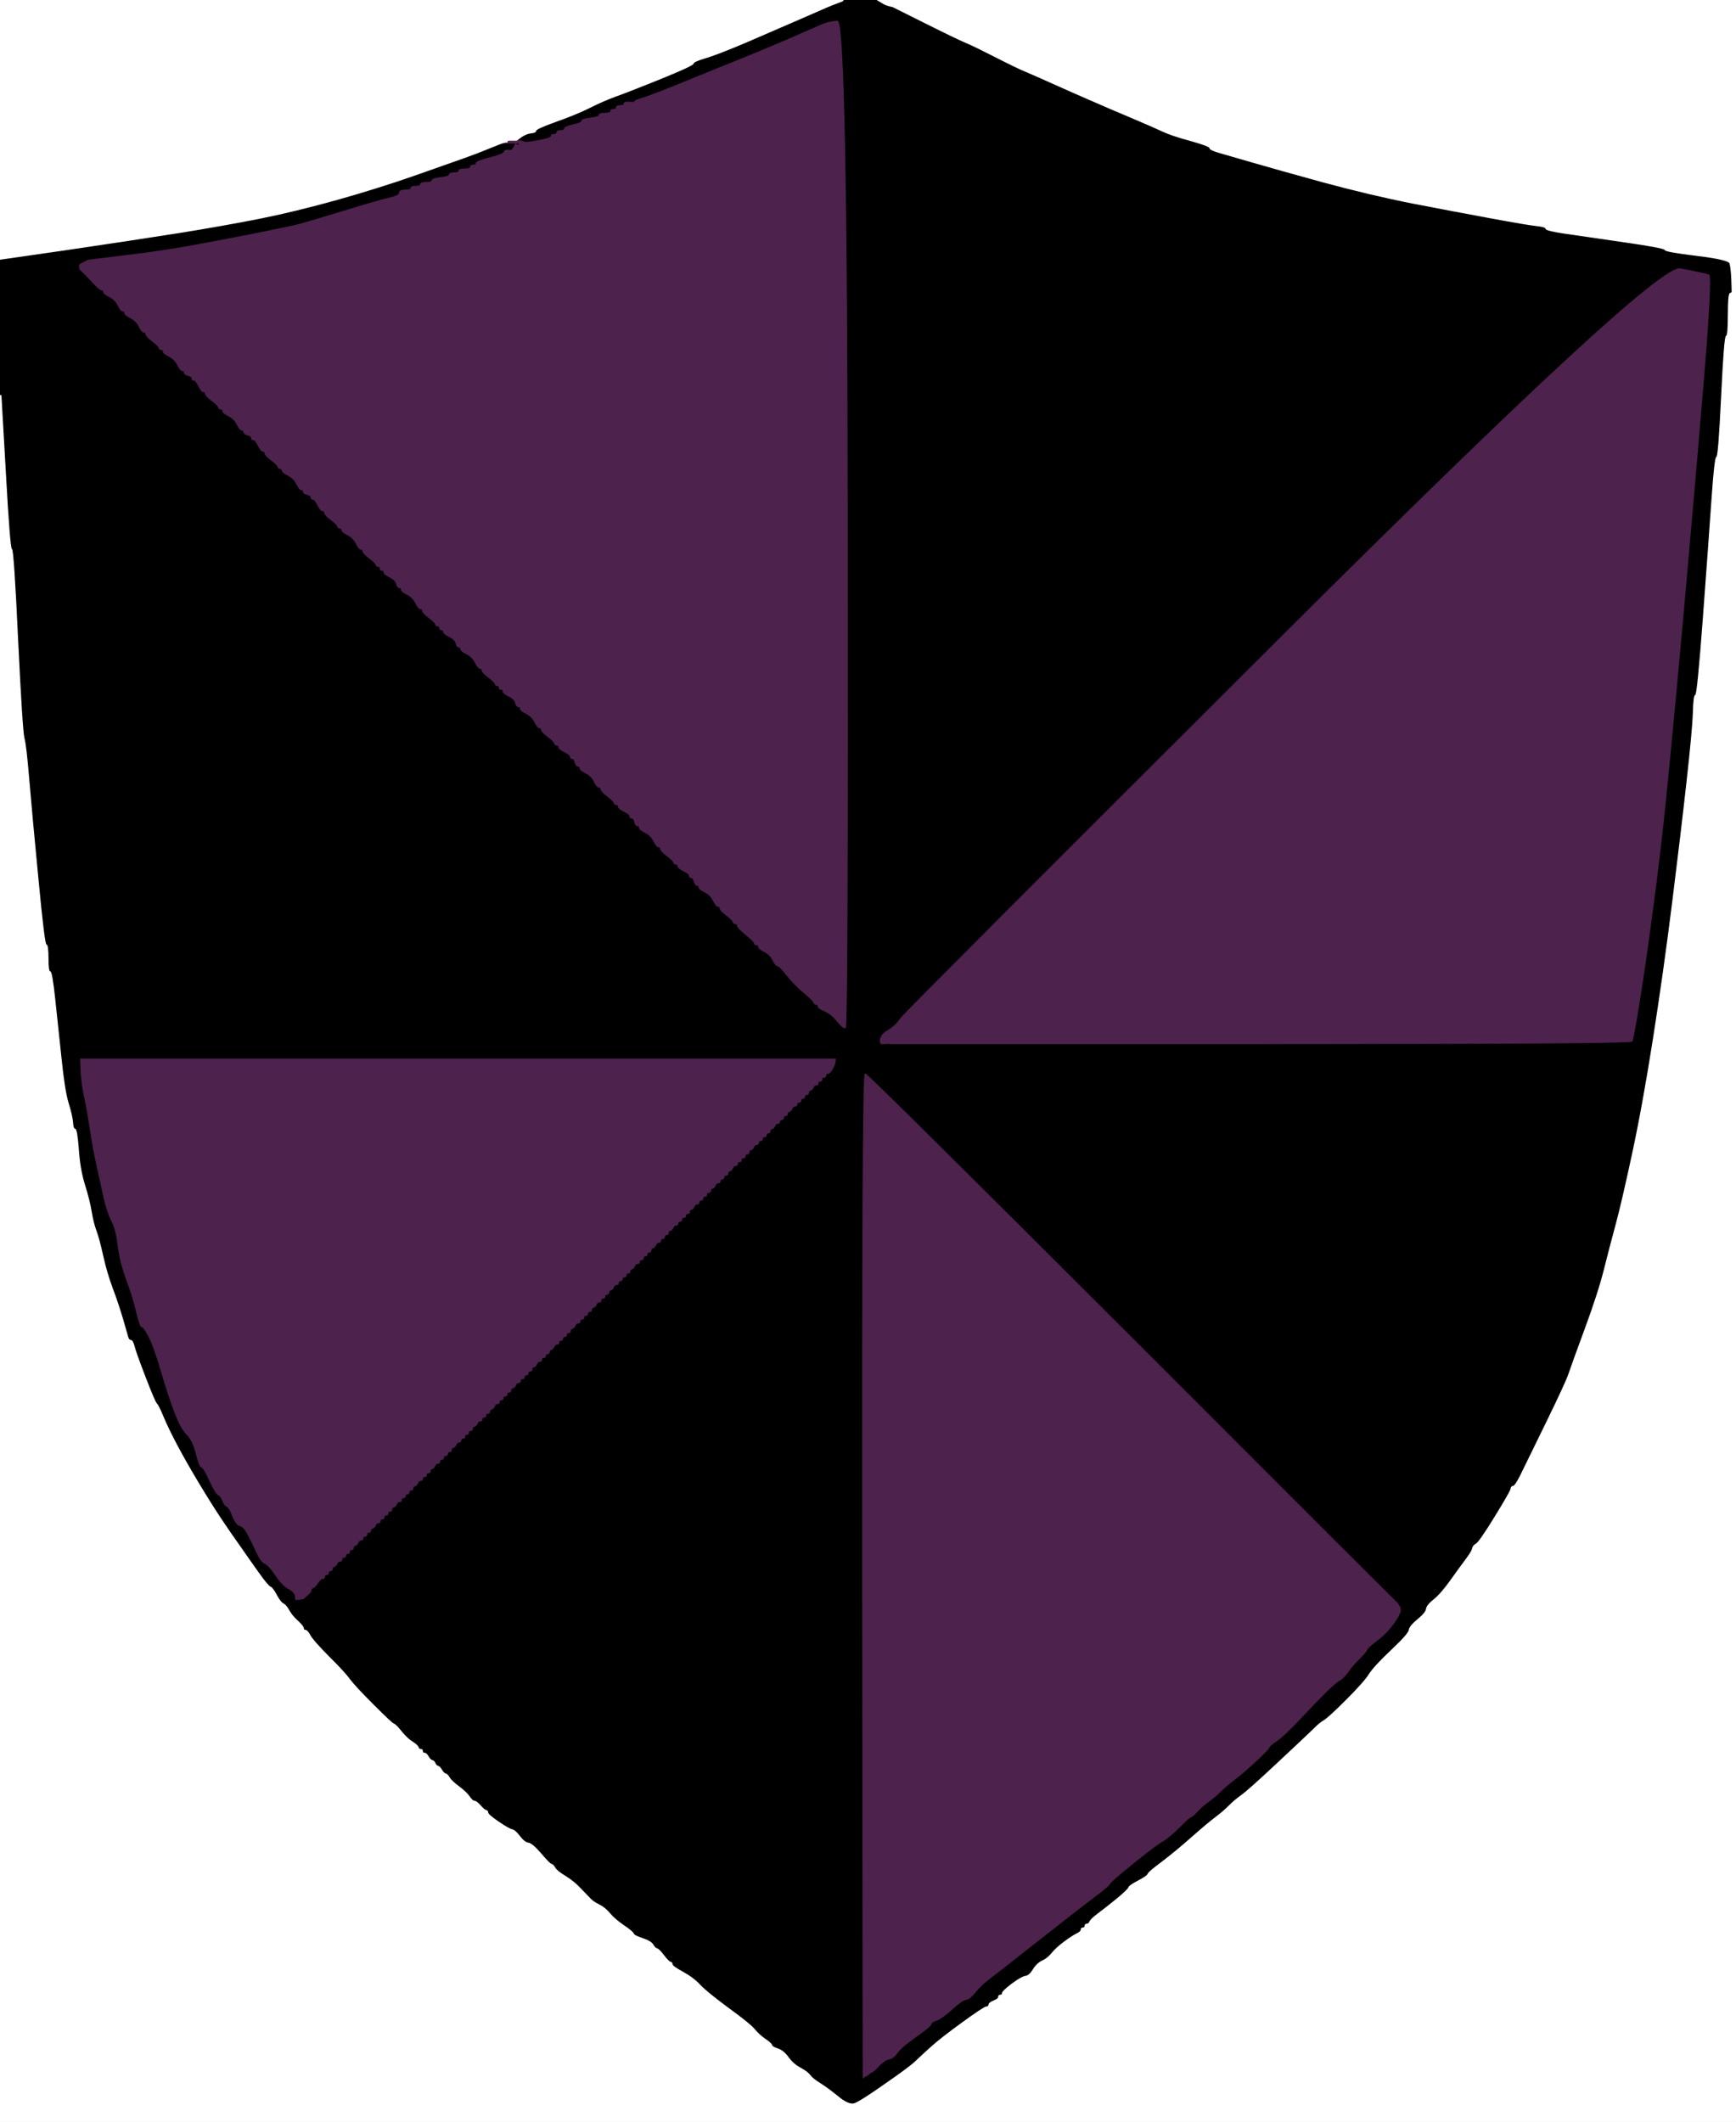
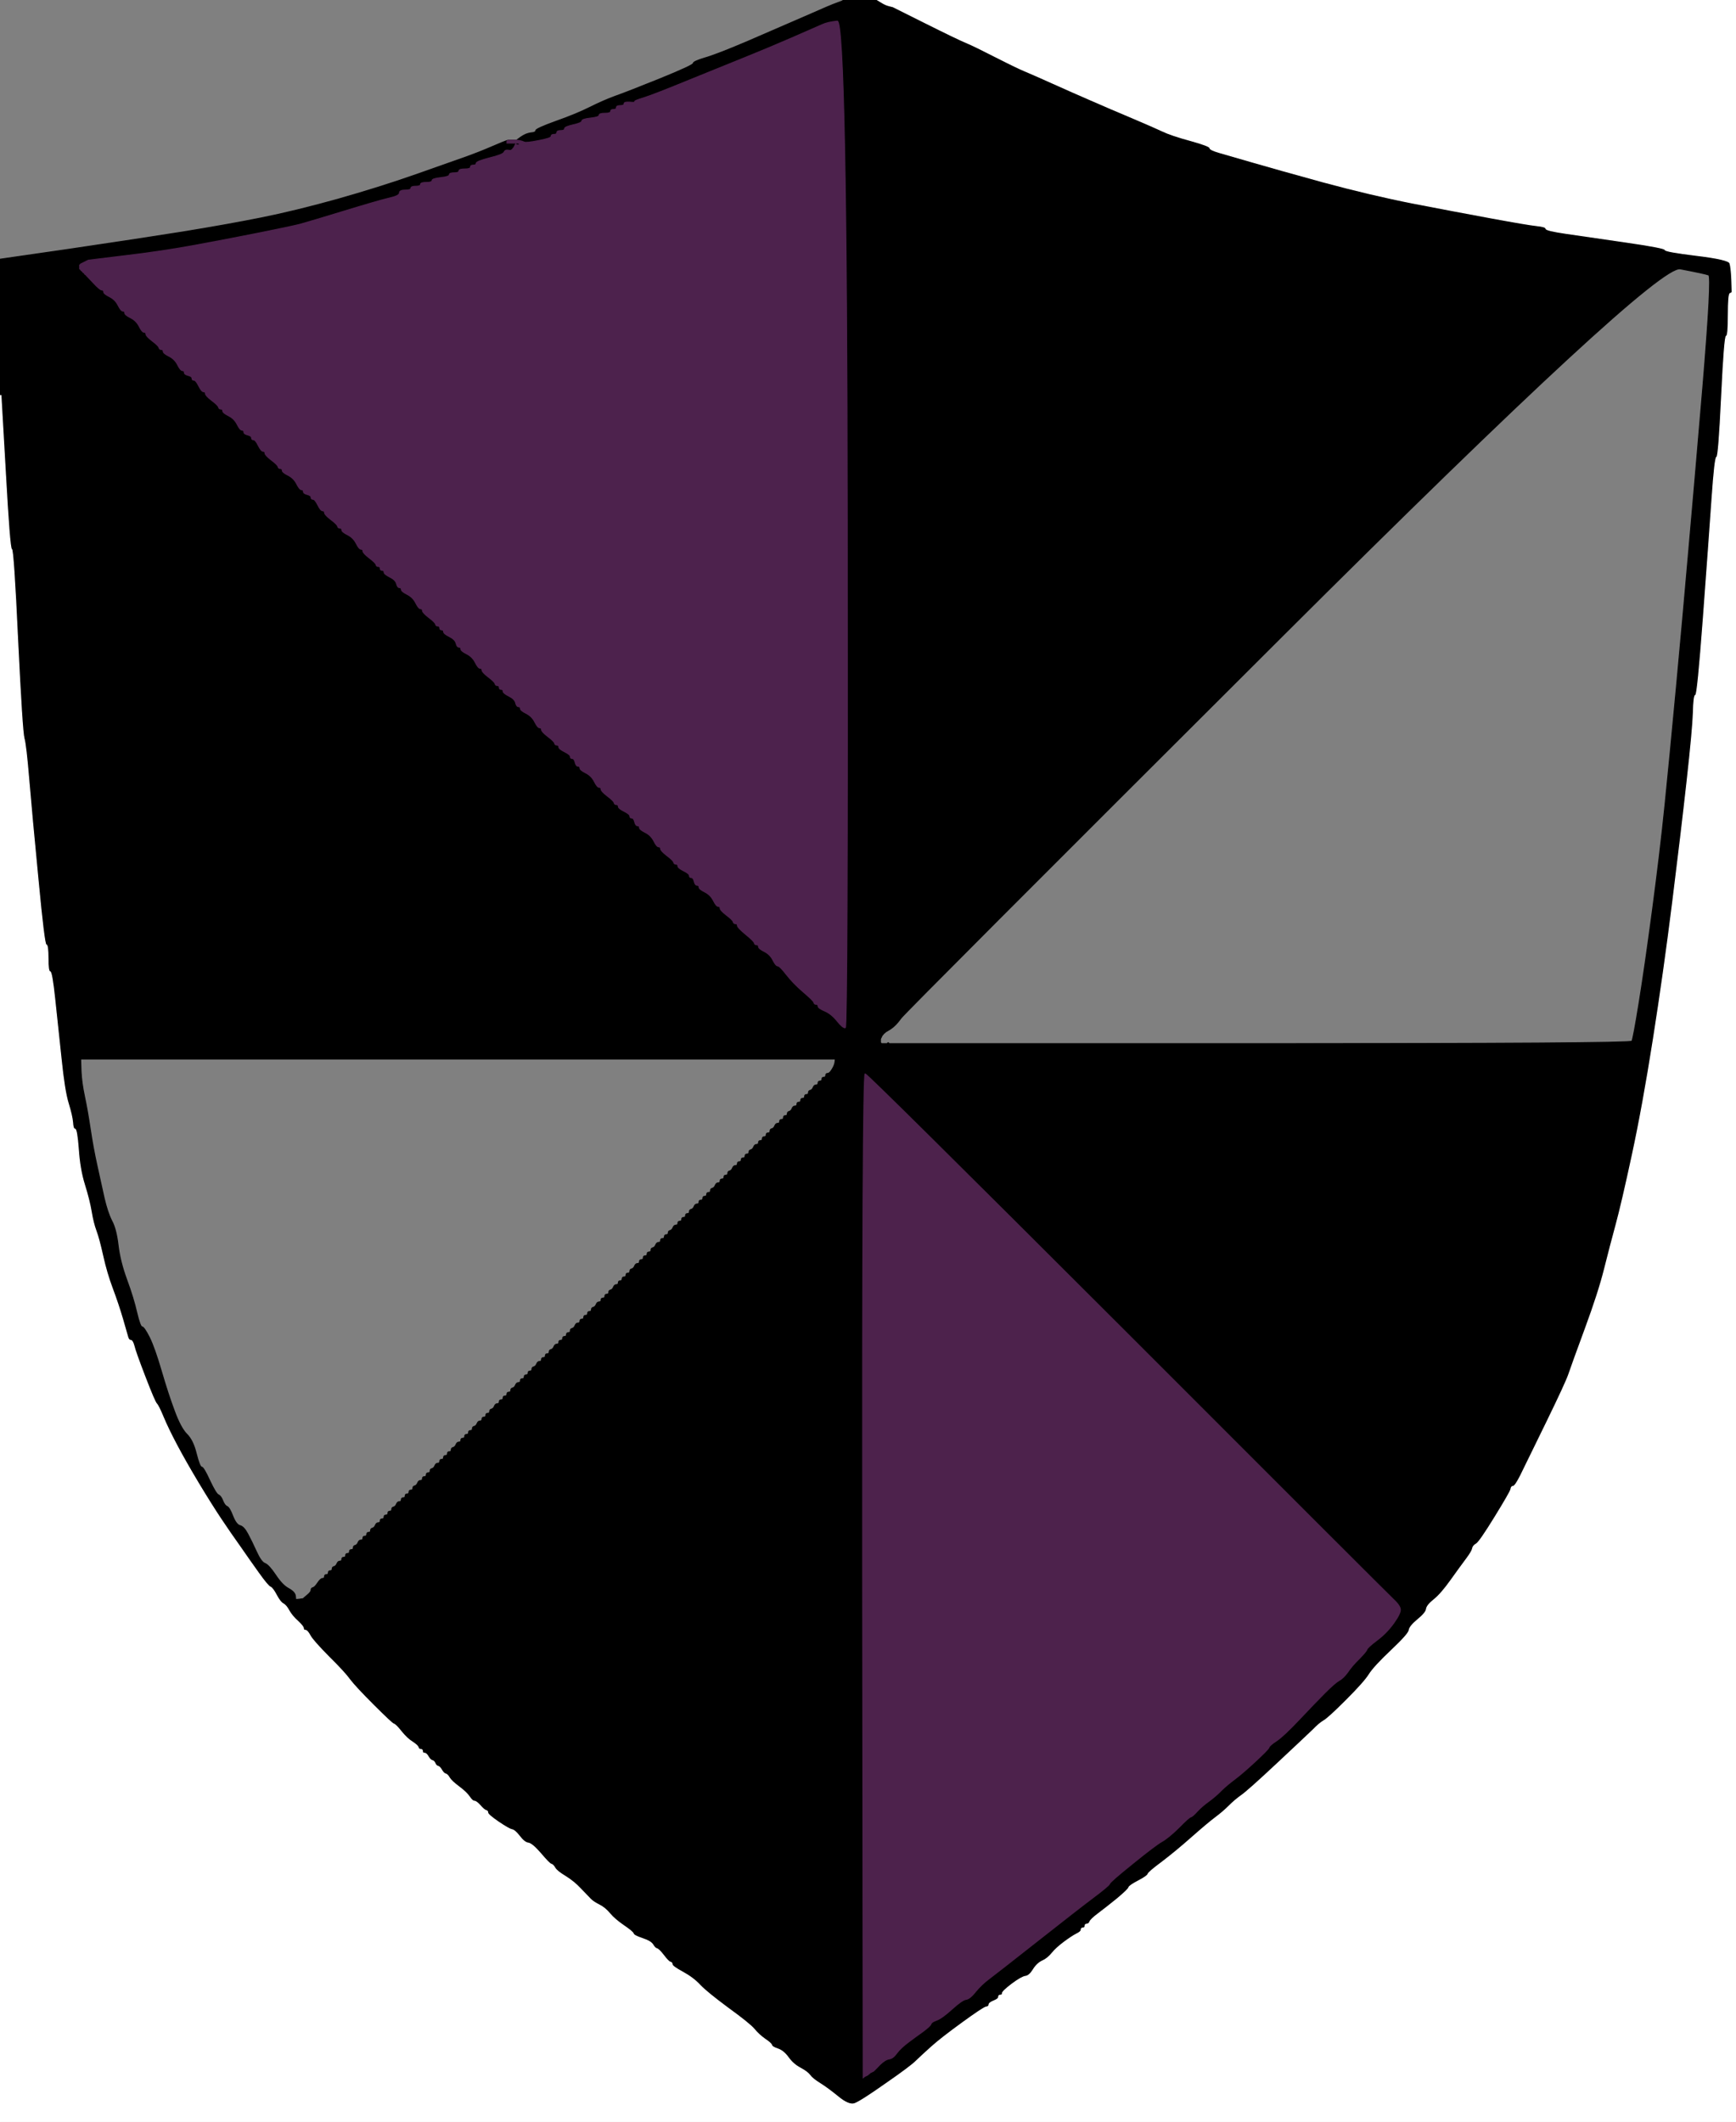
<svg xmlns="http://www.w3.org/2000/svg" width="904" height="1105">
  <rect width="100%" height="100%" fill="#808080" stroke="none" />
  <path style="opacity:1;fill:#000000;fill-rule:evenodd;stroke:#000000;stroke-width:0.5px;stroke-linecap:butt;stroke-linejoin:miter;stroke-opacity:1;" d="M 439.0 0.2 L 439.0 0.0 L 448.0 0.0 L 457.0 0.0 L 459.0 1.2 Q 461.0 2.5 463.0 3.0 L 465.0 3.5 L 482.0 12.0 Q 499.0 20.5 503.2 22.2 Q 507.5 24.0 518.8 29.8 Q 530.0 35.5 534.2 37.2 Q 538.5 39.0 548.5 43.5 Q 558.5 48.0 568.2 52.2 Q 578.0 56.5 589.2 61.2 Q 600.5 66.0 605.2 68.2 Q 610.0 70.5 620.0 73.2 Q 630.0 76.0 630.0 77.0 Q 630.0 78.0 635.2 79.5 Q 640.5 81.0 652.5 84.5 Q 664.5 88.0 689.2 94.8 Q 714.0 101.5 735.8 105.8 Q 757.5 110.0 776.5 113.5 Q 795.5 117.0 800.2 117.5 Q 805.0 118.0 805.0 119.0 Q 805.0 120.0 815.2 121.5 Q 825.5 123.0 846.2 126.0 Q 867.0 129.0 867.0 130.0 Q 867.0 131.0 883.5 133.0 Q 900.0 135.0 900.8 137.0 Q 901.5 139.0 901.8 145.5 L 902.0 152.0 L 902.0 152.2 Q 902.0 152.5 901.0 152.8 Q 900.0 153.0 900.0 164.0 Q 900.0 175.0 899.0 175.0 Q 898.0 175.0 896.5 206.5 Q 895.0 238.0 894.0 238.0 Q 893.0 238.0 891.5 259.8 Q 890.0 281.5 887.0 321.8 Q 884.0 362.0 883.0 362.0 Q 882.0 362.0 881.8 371.0 Q 881.5 380.0 878.5 407.0 Q 875.5 434.0 871.0 470.0 Q 866.5 506.0 861.0 541.0 Q 855.5 576.0 850.0 601.5 Q 844.5 627.0 841.5 638.0 Q 838.5 649.0 835.5 661.0 Q 832.5 673.0 825.5 692.0 Q 818.5 711.0 817.0 715.5 Q 815.5 720.0 805.0 741.5 Q 794.5 763.0 791.8 768.5 Q 789.0 774.0 788.0 774.0 Q 787.0 774.0 786.8 775.5 Q 786.5 777.0 778.5 790.0 Q 770.5 803.0 768.8 804.0 Q 767.0 805.0 766.8 806.5 Q 766.5 808.0 763.5 812.0 Q 760.5 816.0 755.5 823.0 Q 750.5 830.0 746.8 833.0 Q 743.0 836.0 742.8 838.0 Q 742.5 840.0 738.2 843.5 Q 734.0 847.0 733.8 849.0 Q 733.5 851.0 724.5 859.5 Q 715.5 868.0 713.0 872.0 Q 710.5 876.0 701.0 885.5 Q 691.5 895.0 689.2 896.2 Q 687.0 897.5 683.8 900.8 Q 680.5 904.0 665.0 918.5 Q 649.5 933.0 646.2 935.2 Q 643.0 937.5 640.0 940.5 Q 637.0 943.5 633.0 946.5 Q 629.0 949.5 620.5 957.0 Q 612.0 964.5 605.0 969.8 Q 598.0 975.0 597.8 976.0 Q 597.5 977.0 592.8 979.5 Q 588.0 982.0 587.8 983.0 Q 587.5 984.0 581.8 988.8 Q 576.0 993.5 572.0 996.5 Q 568.0 999.5 567.5 1000.8 Q 567.0 1002.0 566.0 1002.0 Q 565.0 1002.0 565.0 1003.0 Q 565.0 1004.0 564.0 1004.0 Q 563.0 1004.0 563.0 1005.0 Q 563.0 1006.0 560.5 1007.2 Q 558.0 1008.5 554.0 1011.5 Q 550.0 1014.5 547.8 1017.2 Q 545.5 1020.0 542.8 1021.2 Q 540.0 1022.5 538.0 1025.8 Q 536.0 1029.0 534.0 1029.2 Q 532.0 1029.5 527.0 1033.2 Q 522.0 1037.0 522.0 1038.0 Q 522.0 1039.0 521.0 1039.0 Q 520.0 1039.0 520.0 1040.0 Q 520.0 1041.0 517.5 1042.0 Q 515.0 1043.0 515.0 1044.0 Q 515.0 1045.0 513.5 1045.2 Q 512.0 1045.5 501.0 1053.5 Q 490.0 1061.5 485.0 1066.0 Q 480.0 1070.5 477.2 1073.2 Q 474.5 1076.0 461.2 1085.2 Q 448.0 1094.5 445.0 1095.5 Q 442.0 1096.5 436.5 1092.0 Q 431.0 1087.5 427.0 1085.0 Q 423.0 1082.5 421.8 1080.8 Q 420.5 1079.0 416.8 1077.0 Q 413.0 1075.0 410.5 1071.5 Q 408.0 1068.0 405.0 1067.0 Q 402.0 1066.0 401.8 1065.0 Q 401.5 1064.0 398.2 1061.8 Q 395.0 1059.5 392.8 1056.8 Q 390.5 1054.0 379.2 1045.8 Q 368.0 1037.5 364.5 1033.8 Q 361.0 1030.0 355.5 1027.0 Q 350.0 1024.0 350.0 1023.0 Q 350.0 1022.0 349.0 1021.8 Q 348.0 1021.5 345.5 1018.2 Q 343.0 1015.0 342.0 1014.8 Q 341.0 1014.5 340.0 1012.8 Q 339.0 1011.0 334.5 1009.5 Q 330.0 1008.0 329.8 1007.0 Q 329.5 1006.0 324.8 1002.8 Q 320.0 999.5 317.5 996.5 Q 315.0 993.5 312.0 992.0 Q 309.0 990.5 307.5 989.0 Q 306.0 987.5 302.5 983.8 Q 299.0 980.0 294.5 977.2 Q 290.0 974.5 289.0 972.8 Q 288.0 971.0 287.0 970.8 Q 286.0 970.5 281.5 965.2 Q 277.0 960.0 275.0 959.8 Q 273.0 959.5 270.5 956.2 Q 268.0 953.0 266.5 952.8 Q 265.0 952.5 259.5 948.8 Q 254.0 945.0 254.0 944.0 Q 254.0 943.0 253.0 942.8 Q 252.0 942.5 250.0 940.2 Q 248.0 938.0 247.0 938.0 Q 246.0 938.0 244.5 935.8 Q 243.0 933.5 239.0 930.5 Q 235.0 927.5 234.0 925.8 Q 233.0 924.0 232.0 923.8 Q 231.0 923.5 230.0 921.8 Q 229.0 920.0 228.0 919.8 Q 227.0 919.5 226.5 918.2 Q 226.0 917.0 225.0 916.8 Q 224.0 916.5 223.0 914.8 Q 222.0 913.0 221.0 913.0 Q 220.0 913.0 220.0 912.0 Q 220.0 911.0 219.0 911.0 Q 218.0 911.0 217.8 910.0 Q 217.5 909.0 214.8 907.2 Q 212.0 905.5 209.0 901.8 Q 206.0 898.0 205.0 897.8 Q 204.0 897.5 194.5 888.0 Q 185.0 878.5 182.2 874.8 Q 179.5 871.0 171.2 862.8 Q 163.0 854.5 161.5 851.8 Q 160.0 849.0 159.0 849.0 Q 158.0 849.0 158.0 848.0 Q 158.0 847.0 155.0 844.2 Q 152.0 841.5 150.5 838.8 Q 149.0 836.0 147.5 835.2 Q 146.0 834.5 144.0 830.8 Q 142.0 827.0 140.8 826.5 Q 139.5 826.0 134.5 819.0 Q 129.5 812.0 124.8 805.2 Q 120.0 798.5 115.0 791.0 Q 110.0 783.5 103.2 772.2 Q 96.5 761.0 92.0 752.5 Q 87.5 744.0 85.0 738.0 Q 82.5 732.0 81.5 731.0 Q 80.5 730.0 75.5 717.0 Q 70.5 704.0 69.8 701.0 Q 69.0 698.0 68.0 698.0 Q 67.0 698.0 66.5 696.2 Q 66.0 694.5 63.8 686.8 Q 61.5 679.0 58.5 671.0 Q 55.5 663.0 53.5 654.0 Q 51.5 645.0 50.0 641.0 Q 48.5 637.0 47.5 631.0 Q 46.5 625.0 44.0 617.0 Q 41.5 609.0 40.8 598.5 Q 40.0 588.0 39.0 588.0 Q 38.0 588.0 37.8 584.5 Q 37.5 581.0 35.5 574.5 Q 33.5 568.0 31.8 551.2 Q 30.0 534.5 28.5 520.2 Q 27.0 506.0 26.0 506.0 Q 25.0 506.0 25.0 499.0 Q 25.0 492.0 24.0 492.0 Q 23.0 492.0 19.8 458.0 Q 16.5 424.0 15.0 406.0 Q 13.5 388.0 12.5 384.5 Q 11.5 381.0 9.2 333.5 Q 7.0 286.0 6.0 286.0 Q 5.0 286.0 2.8 246.0 L 0.5 206.0 L 0.2 206.0 L 0.0 206.0 L 0.0 170.5 L 0.0 135.0 L 36.0 129.8 Q 72.0 124.5 95.2 120.8 Q 118.5 117.0 136.0 113.5 Q 153.5 110.0 175.8 103.8 Q 198.0 97.5 216.5 91.0 Q 235.0 84.5 242.0 82.0 Q 249.0 79.5 256.0 76.5 Q 263.0 73.5 264.0 73.2 L 265.0 73.0 L 267.2 73.0 Q 269.5 73.0 269.2 73.0 L 269.0 73.0 L 271.5 71.2 Q 274.0 69.5 276.5 69.2 Q 279.0 69.0 279.0 68.0 Q 279.0 67.0 289.5 63.2 Q 300.0 59.5 307.0 56.0 Q 314.0 52.5 320.2 50.2 Q 326.5 48.0 343.8 41.0 Q 361.0 34.0 361.0 33.0 Q 361.0 32.0 367.0 30.2 Q 373.0 28.5 388.8 21.8 Q 404.5 15.0 418.8 8.8 Q 433.0 2.5 436.0 1.5 Q 439.0 0.5 439.0 0.2 z  M 48.5 147.2 L 45.0 143.5 L 44.8 143.2 L 44.5 143.0 L 44.2 142.8 L 44.0 142.5 L 43.8 142.2 L 43.5 142.0 L 43.2 141.8 L 43.0 141.5 L 42.8 141.2 L 42.5 141.0 L 42.2 140.8 L 42.0 140.5 L 41.8 140.2 L 41.5 140.0 L 41.5 139.0 L 41.5 138.0 L 41.8 137.8 L 42.0 137.5 L 43.0 137.0 L 44.0 136.5 L 45.0 136.0 L 46.0 135.5 L 64.8 133.2 Q 83.5 131.0 100.0 128.0 Q 116.5 125.0 134.0 121.5 Q 151.5 118.0 156.2 116.8 Q 161.0 115.5 179.0 110.0 Q 197.0 104.5 202.5 103.2 Q 208.0 102.0 208.0 100.5 Q 208.0 99.0 211.0 99.0 Q 214.0 99.0 214.0 98.0 Q 214.0 97.0 216.5 97.0 Q 219.0 97.0 219.0 96.0 Q 219.0 95.0 222.0 95.0 Q 225.0 95.0 225.0 94.0 Q 225.0 93.0 229.5 92.5 Q 234.0 92.0 234.0 91.0 Q 234.0 90.0 236.5 90.0 Q 239.0 90.0 239.0 89.0 Q 239.0 88.0 242.0 88.0 Q 245.0 88.0 245.0 87.0 Q 245.0 86.0 246.5 86.0 Q 248.0 86.0 248.0 85.0 Q 248.0 84.0 255.0 82.2 Q 262.0 80.5 262.5 79.2 Q 263.0 78.0 264.5 78.2 Q 266.0 78.5 266.2 78.2 L 266.5 78.0 L 266.8 77.8 L 267.0 77.5 L 267.2 77.2 L 267.5 77.0 L 268.0 76.0 L 268.5 75.0 L 268.8 75.2 L 269.0 75.5 L 270.0 75.5 L 271.0 75.5 L 271.2 75.2 Q 271.5 75.0 279.2 73.5 Q 287.0 72.0 287.0 71.0 Q 287.0 70.0 288.5 70.0 Q 290.0 70.0 290.0 69.0 Q 290.0 68.0 292.0 68.0 Q 294.0 68.0 294.0 67.0 Q 294.0 66.0 298.5 65.0 Q 303.0 64.0 303.0 63.0 Q 303.0 62.0 307.5 61.5 Q 312.0 61.0 312.0 60.0 Q 312.0 59.0 315.0 59.0 Q 318.0 59.0 318.0 58.0 Q 318.0 57.0 319.5 57.0 Q 321.0 57.0 321.0 56.0 Q 321.0 55.0 323.0 55.0 Q 325.0 55.0 325.0 54.0 Q 325.0 53.0 328.0 53.2 Q 331.0 53.5 330.5 53.0 Q 330.0 52.5 335.0 51.0 Q 340.0 49.5 360.2 41.2 Q 380.5 33.0 389.8 29.2 Q 399.0 25.5 412.2 19.8 Q 425.5 14.0 428.2 12.8 Q 431.0 11.5 436.0 11.0 Q 441.0 10.5 441.2 272.8 Q 441.5 535.0 440.2 535.2 Q 439.0 535.5 436.0 531.8 Q 433.0 528.0 429.5 526.5 Q 426.0 525.0 426.0 524.0 Q 426.0 523.0 425.0 523.0 Q 424.0 523.0 423.8 522.0 Q 423.5 521.0 418.2 516.5 Q 413.0 512.0 409.5 507.5 Q 406.0 503.0 405.0 503.0 Q 404.0 503.0 402.5 500.0 Q 401.0 497.0 398.0 495.5 Q 395.0 494.0 395.0 493.0 Q 395.0 492.0 394.0 492.0 Q 393.0 492.0 392.8 491.0 Q 392.5 490.0 388.2 486.5 Q 384.0 483.0 384.0 482.0 Q 384.0 481.0 383.0 481.0 Q 382.0 481.0 381.8 480.0 Q 381.5 479.0 378.2 476.5 Q 375.0 474.0 375.0 473.0 Q 375.0 472.0 374.0 472.0 Q 373.0 472.0 371.5 469.0 Q 370.0 466.0 367.0 464.5 Q 364.0 463.0 364.0 462.0 Q 364.0 461.0 363.0 461.0 Q 362.0 461.0 361.5 459.0 Q 361.0 457.0 360.0 457.0 Q 359.0 457.0 359.0 456.0 Q 359.0 455.0 356.0 453.5 Q 353.0 452.0 353.0 451.0 Q 353.0 450.0 352.0 450.0 Q 351.0 450.0 350.8 449.0 Q 350.5 448.0 347.2 445.5 Q 344.0 443.0 344.0 442.0 Q 344.0 441.0 343.0 441.0 Q 342.0 441.0 340.5 438.0 Q 339.0 435.0 336.0 433.5 Q 333.0 432.0 333.0 431.0 Q 333.0 430.0 332.0 430.0 Q 331.0 430.0 330.5 428.0 Q 330.0 426.0 329.0 426.0 Q 328.0 426.0 328.0 425.0 Q 328.0 424.0 325.0 422.5 Q 322.0 421.0 322.0 420.0 Q 322.0 419.0 321.0 419.0 Q 320.0 419.0 319.8 418.0 Q 319.5 417.0 316.2 414.5 Q 313.0 412.0 313.0 411.0 Q 313.0 410.0 312.0 410.0 Q 311.0 410.0 309.5 407.0 Q 308.0 404.0 305.0 402.5 Q 302.0 401.0 302.0 400.0 Q 302.0 399.0 301.0 399.0 Q 300.0 399.0 299.5 397.0 Q 299.0 395.0 298.0 395.0 Q 297.0 395.0 297.0 394.0 Q 297.0 393.0 294.0 391.5 Q 291.0 390.0 291.0 389.0 Q 291.0 388.0 290.0 388.0 Q 289.0 388.0 288.8 387.0 Q 288.5 386.0 285.2 383.5 Q 282.0 381.0 282.0 380.0 Q 282.0 379.0 281.0 379.0 Q 280.0 379.0 278.5 376.0 Q 277.0 373.0 274.0 371.5 Q 271.0 370.0 271.0 369.0 Q 271.0 368.0 270.0 368.0 Q 269.0 368.0 268.5 366.0 Q 268.0 364.0 265.0 362.5 Q 262.0 361.0 262.0 360.0 Q 262.0 359.0 261.0 359.0 Q 260.0 359.0 260.0 358.0 Q 260.0 357.0 259.0 357.0 Q 258.0 357.0 257.8 356.0 Q 257.5 355.0 254.2 352.5 Q 251.0 350.0 251.0 349.0 Q 251.0 348.0 250.0 348.0 Q 249.0 348.0 247.5 345.0 Q 246.0 342.0 243.0 340.5 Q 240.0 339.0 240.0 338.0 Q 240.0 337.0 239.0 337.0 Q 238.0 337.0 237.5 335.0 Q 237.0 333.0 234.0 331.5 Q 231.0 330.0 231.0 329.0 Q 231.0 328.0 230.0 328.0 Q 229.0 328.0 229.0 327.0 Q 229.0 326.0 228.0 326.0 Q 227.0 326.0 226.8 325.0 Q 226.5 324.0 223.2 321.5 Q 220.0 319.0 220.0 318.0 Q 220.0 317.0 219.0 317.0 Q 218.0 317.0 216.5 314.0 Q 215.0 311.0 212.0 309.5 Q 209.0 308.0 209.0 307.0 Q 209.0 306.0 208.0 306.0 Q 207.0 306.0 206.5 304.0 Q 206.0 302.0 203.0 300.5 Q 200.0 299.0 200.0 298.0 Q 200.0 297.0 199.0 297.0 Q 198.0 297.0 198.0 296.0 Q 198.0 295.0 197.0 295.0 Q 196.0 295.0 195.8 294.0 Q 195.5 293.0 192.2 290.5 Q 189.0 288.0 189.0 287.0 Q 189.0 286.0 188.0 286.0 Q 187.0 286.0 185.5 283.0 Q 184.0 280.0 181.0 278.5 Q 178.0 277.0 178.0 276.0 Q 178.0 275.0 177.0 275.0 Q 176.0 275.0 175.8 274.0 Q 175.5 273.0 172.2 270.5 Q 169.0 268.0 169.0 267.0 Q 169.0 266.0 168.0 266.0 Q 167.0 266.0 165.5 263.0 Q 164.0 260.0 163.0 260.0 Q 162.0 260.0 162.0 259.0 Q 162.0 258.0 160.0 257.5 Q 158.0 257.0 158.0 256.0 Q 158.0 255.0 157.0 255.0 Q 156.0 255.0 154.5 252.0 Q 153.0 249.0 150.0 247.5 Q 147.0 246.0 147.0 245.0 Q 147.0 244.0 146.0 244.0 Q 145.0 244.0 144.8 243.0 Q 144.5 242.0 141.2 239.5 Q 138.0 237.0 138.0 236.0 Q 138.0 235.0 137.0 235.0 Q 136.0 235.0 134.5 232.0 Q 133.0 229.0 132.0 229.0 Q 131.0 229.0 131.0 228.0 Q 131.0 227.0 129.0 226.5 Q 127.0 226.0 127.0 225.0 Q 127.0 224.0 126.0 224.0 Q 125.0 224.0 123.5 221.0 Q 122.0 218.0 119.0 216.5 Q 116.0 215.0 116.0 214.0 Q 116.0 213.0 115.0 213.0 Q 114.0 213.0 113.8 212.0 Q 113.5 211.0 110.2 208.5 Q 107.0 206.0 107.0 205.0 Q 107.0 204.0 106.0 204.0 Q 105.0 204.0 103.5 201.0 Q 102.0 198.0 101.0 198.0 Q 100.0 198.0 100.0 197.0 Q 100.0 196.0 98.0 195.5 Q 96.0 195.0 96.0 194.0 Q 96.0 193.0 95.0 193.0 Q 94.0 193.0 92.5 190.0 Q 91.0 187.0 88.0 185.5 Q 85.0 184.0 85.0 183.0 Q 85.0 182.0 84.0 182.0 Q 83.0 182.0 82.8 181.0 Q 82.5 180.0 79.2 177.5 Q 76.0 175.0 76.0 174.0 Q 76.0 173.0 75.0 173.0 Q 74.0 173.0 72.5 170.0 Q 71.0 167.0 68.0 165.5 Q 65.0 164.0 65.0 163.0 Q 65.0 162.0 64.0 162.0 Q 63.0 162.0 61.5 159.0 Q 60.0 156.0 57.0 154.5 Q 54.0 153.0 54.0 152.0 Q 54.0 151.0 53.0 151.0 Q 52.0 151.0 48.5 147.2 z  M 656.0 543.5 L 463.0 543.5 L 462.8 543.2 L 462.5 543.0 L 462.2 543.2 L 462.0 543.5 L 460.5 543.5 L 459.0 543.5 L 458.8 543.2 L 458.5 543.0 L 458.5 542.0 L 458.5 541.0 L 459.0 540.0 L 459.5 539.0 L 459.8 538.8 L 460.0 538.5 L 460.2 538.2 L 460.5 538.0 L 460.8 537.8 L 461.0 537.5 L 463.8 535.8 Q 466.5 534.0 469.2 530.2 Q 472.0 526.5 667.0 332.0 Q 862.0 137.5 875.0 140.0 Q 888.0 142.5 889.8 143.2 Q 891.5 144.0 886.8 200.8 Q 882.0 257.5 879.2 288.8 Q 876.5 320.0 873.0 357.5 Q 869.5 395.0 867.0 419.5 Q 864.5 444.0 860.5 474.0 Q 856.5 504.0 853.5 522.5 Q 850.5 541.0 849.8 542.2 Q 849.0 543.5 656.0 543.5 z  M 42.2 557.8 L 42.0 551.5 L 238.5 551.5 L 435.0 551.5 L 434.8 553.2 Q 434.5 555.0 433.2 557.0 Q 432.0 559.0 431.0 559.0 Q 430.0 559.0 430.0 560.0 Q 430.0 561.0 429.0 561.0 Q 428.0 561.0 428.0 562.0 Q 428.0 563.0 427.0 563.0 Q 426.0 563.0 426.0 564.0 Q 426.0 565.0 425.0 565.0 Q 424.0 565.0 423.5 566.2 Q 423.0 567.5 422.0 567.8 Q 421.0 568.0 421.0 569.0 Q 421.0 570.0 420.0 570.0 Q 419.0 570.0 419.0 571.0 Q 419.0 572.0 418.0 572.0 Q 417.0 572.0 417.0 573.0 Q 417.0 574.0 416.0 574.0 Q 415.0 574.0 415.0 575.0 Q 415.0 576.0 414.0 576.0 Q 413.0 576.0 412.5 577.2 Q 412.0 578.5 411.0 578.8 Q 410.0 579.0 410.0 580.0 Q 410.0 581.0 409.0 581.0 Q 408.0 581.0 408.0 582.0 Q 408.0 583.0 407.0 583.0 Q 406.0 583.0 406.0 584.0 Q 406.0 585.0 405.0 585.0 Q 404.0 585.0 403.5 586.2 Q 403.0 587.5 402.0 587.8 Q 401.0 588.0 401.0 589.0 Q 401.0 590.0 400.0 590.0 Q 399.0 590.0 399.0 591.0 Q 399.0 592.0 398.0 592.0 Q 397.0 592.0 397.0 593.0 Q 397.0 594.0 396.0 594.0 Q 395.0 594.0 395.0 595.0 Q 395.0 596.0 394.0 596.0 Q 393.0 596.0 392.5 597.2 Q 392.0 598.5 391.0 598.8 Q 390.0 599.0 390.0 600.0 Q 390.0 601.0 389.0 601.0 Q 388.0 601.0 388.0 602.0 Q 388.0 603.0 387.0 603.0 Q 386.0 603.0 386.0 604.0 Q 386.0 605.0 385.0 605.0 Q 384.0 605.0 384.0 606.0 Q 384.0 607.0 383.0 607.0 Q 382.0 607.0 381.5 608.2 Q 381.0 609.5 380.0 609.8 Q 379.0 610.0 379.0 611.0 Q 379.0 612.0 378.0 612.0 Q 377.0 612.0 377.0 613.0 Q 377.0 614.0 376.0 614.0 Q 375.0 614.0 375.0 615.0 Q 375.0 616.0 374.0 616.0 Q 373.0 616.0 372.5 617.2 Q 372.0 618.5 371.0 618.8 Q 370.0 619.0 370.0 620.0 Q 370.0 621.0 369.0 621.0 Q 368.0 621.0 368.0 622.0 Q 368.0 623.0 367.0 623.0 Q 366.0 623.0 366.0 624.0 Q 366.0 625.0 365.0 625.0 Q 364.0 625.0 364.0 626.0 Q 364.0 627.0 363.0 627.0 Q 362.0 627.0 361.5 628.2 Q 361.0 629.5 360.0 629.8 Q 359.0 630.0 359.0 631.0 Q 359.0 632.0 358.0 632.0 Q 357.0 632.0 357.0 633.0 Q 357.0 634.0 356.0 634.0 Q 355.0 634.0 355.0 635.0 Q 355.0 636.0 354.0 636.0 Q 353.0 636.0 353.0 637.0 Q 353.0 638.0 352.0 638.0 Q 351.0 638.0 350.5 639.2 Q 350.0 640.5 349.0 640.8 Q 348.0 641.0 348.0 642.0 Q 348.0 643.0 347.0 643.0 Q 346.0 643.0 346.0 644.0 Q 346.0 645.0 345.0 645.0 Q 344.0 645.0 344.0 646.0 Q 344.0 647.0 343.0 647.0 Q 342.0 647.0 341.5 648.2 Q 341.0 649.5 340.0 649.8 Q 339.0 650.0 339.0 651.0 Q 339.0 652.0 338.0 652.0 Q 337.0 652.0 337.0 653.0 Q 337.0 654.0 336.0 654.0 Q 335.0 654.0 335.0 655.0 Q 335.0 656.0 334.0 656.0 Q 333.0 656.0 333.0 657.0 Q 333.0 658.0 332.0 658.0 Q 331.0 658.0 330.5 659.2 Q 330.0 660.5 329.0 660.8 Q 328.0 661.0 328.0 662.0 Q 328.0 663.0 327.0 663.0 Q 326.0 663.0 326.0 664.0 Q 326.0 665.0 325.0 665.0 Q 324.0 665.0 324.0 666.0 Q 324.0 667.0 323.0 667.0 Q 322.0 667.0 322.0 668.0 Q 322.0 669.0 321.0 669.0 Q 320.0 669.0 319.5 670.2 Q 319.0 671.5 318.0 671.8 Q 317.0 672.0 317.0 673.0 Q 317.0 674.0 316.0 674.0 Q 315.0 674.0 315.0 675.0 Q 315.0 676.0 314.0 676.0 Q 313.0 676.0 313.0 677.0 Q 313.0 678.0 312.0 678.0 Q 311.0 678.0 310.5 679.2 Q 310.0 680.5 309.0 680.8 Q 308.0 681.0 308.0 682.0 Q 308.0 683.0 307.0 683.0 Q 306.0 683.0 306.0 684.0 Q 306.0 685.0 305.0 685.0 Q 304.0 685.0 304.0 686.0 Q 304.0 687.0 303.0 687.0 Q 302.0 687.0 302.0 688.0 Q 302.0 689.0 301.0 689.0 Q 300.0 689.0 299.5 690.2 Q 299.0 691.5 298.0 691.8 Q 297.0 692.0 297.0 693.0 Q 297.0 694.0 296.0 694.0 Q 295.0 694.0 295.0 695.0 Q 295.0 696.0 294.0 696.0 Q 293.0 696.0 293.0 697.0 Q 293.0 698.0 292.0 698.0 Q 291.0 698.0 291.0 699.0 Q 291.0 700.0 290.0 700.0 Q 289.0 700.0 288.5 701.2 Q 288.0 702.5 287.0 702.8 Q 286.0 703.0 286.0 704.0 Q 286.0 705.0 285.0 705.0 Q 284.0 705.0 284.0 706.0 Q 284.0 707.0 283.0 707.0 Q 282.0 707.0 282.0 708.0 Q 282.0 709.0 281.0 709.0 Q 280.0 709.0 279.5 710.2 Q 279.0 711.5 278.0 711.8 Q 277.0 712.0 277.0 713.0 Q 277.0 714.0 276.0 714.0 Q 275.0 714.0 275.0 715.0 Q 275.0 716.0 274.0 716.0 Q 273.0 716.0 273.0 717.0 Q 273.0 718.0 272.0 718.0 Q 271.0 718.0 271.0 719.0 Q 271.0 720.0 270.0 720.0 Q 269.0 720.0 268.5 721.2 Q 268.0 722.5 267.0 722.8 Q 266.0 723.0 266.0 724.0 Q 266.0 725.0 265.0 725.0 Q 264.0 725.0 264.0 726.0 Q 264.0 727.0 263.0 727.0 Q 262.0 727.0 262.0 728.0 Q 262.0 729.0 261.0 729.0 Q 260.0 729.0 260.0 730.0 Q 260.0 731.0 259.0 731.0 Q 258.0 731.0 257.5 732.2 Q 257.0 733.5 256.0 733.8 Q 255.0 734.0 255.0 735.0 Q 255.0 736.0 254.0 736.0 Q 253.0 736.0 253.0 737.0 Q 253.0 738.0 252.0 738.0 Q 251.0 738.0 251.0 739.0 Q 251.0 740.0 250.0 740.0 Q 249.0 740.0 248.5 741.2 Q 248.0 742.5 247.0 742.8 Q 246.0 743.0 246.0 744.0 Q 246.0 745.0 245.0 745.0 Q 244.0 745.0 244.0 746.0 Q 244.0 747.0 243.0 747.0 Q 242.0 747.0 242.0 748.0 Q 242.0 749.0 241.0 749.0 Q 240.0 749.0 240.0 750.0 Q 240.0 751.0 239.0 751.0 Q 238.0 751.0 237.5 752.2 Q 237.0 753.5 236.0 753.8 Q 235.0 754.0 235.0 755.0 Q 235.0 756.0 234.0 756.0 Q 233.0 756.0 233.0 757.0 Q 233.0 758.0 232.0 758.0 Q 231.0 758.0 231.0 759.0 Q 231.0 760.0 230.0 760.0 Q 229.0 760.0 229.0 761.0 Q 229.0 762.0 228.0 762.0 Q 227.0 762.0 226.5 763.2 Q 226.0 764.5 225.0 764.8 Q 224.0 765.0 224.0 766.0 Q 224.0 767.0 223.0 767.0 Q 222.0 767.0 222.0 768.0 Q 222.0 769.0 221.0 769.0 Q 220.0 769.0 220.0 770.0 Q 220.0 771.0 219.0 771.0 Q 218.0 771.0 217.5 772.2 Q 217.0 773.5 216.0 773.8 Q 215.0 774.0 215.0 775.0 Q 215.0 776.0 214.0 776.0 Q 213.0 776.0 213.0 777.0 Q 213.0 778.0 212.0 778.0 Q 211.0 778.0 211.0 779.0 Q 211.0 780.0 210.0 780.0 Q 209.0 780.0 209.0 781.0 Q 209.0 782.0 208.0 782.0 Q 207.0 782.0 206.5 783.2 Q 206.0 784.5 205.0 784.8 Q 204.0 785.0 204.0 786.0 Q 204.0 787.0 203.0 787.0 Q 202.0 787.0 202.0 788.0 Q 202.0 789.0 201.0 789.0 Q 200.0 789.0 200.0 790.0 Q 200.0 791.0 199.0 791.0 Q 198.0 791.0 198.0 792.0 Q 198.0 793.0 197.0 793.0 Q 196.0 793.0 195.5 794.2 Q 195.0 795.5 194.0 795.8 Q 193.0 796.0 193.0 797.0 Q 193.0 798.0 192.0 798.0 Q 191.0 798.0 191.0 799.0 Q 191.0 800.0 190.0 800.0 Q 189.0 800.0 189.0 801.0 Q 189.0 802.0 188.0 802.0 Q 187.0 802.0 186.5 803.2 Q 186.0 804.5 185.0 804.8 Q 184.0 805.0 184.0 806.0 Q 184.0 807.0 183.0 807.0 Q 182.0 807.0 182.0 808.0 Q 182.0 809.0 181.0 809.0 Q 180.0 809.0 180.0 810.0 Q 180.0 811.0 179.0 811.0 Q 178.0 811.0 178.0 812.0 Q 178.0 813.0 177.0 813.0 Q 176.0 813.0 175.5 814.2 Q 175.0 815.5 174.0 815.8 Q 173.0 816.0 173.0 817.0 Q 173.0 818.0 172.0 818.0 Q 171.0 818.0 171.0 819.0 Q 171.0 820.0 170.0 820.0 Q 169.0 820.0 169.0 821.0 Q 169.0 822.0 168.0 822.0 Q 167.0 822.0 165.5 824.2 Q 164.0 826.5 163.0 826.8 Q 162.0 827.0 162.0 828.0 Q 162.0 829.0 160.2 830.5 Q 158.5 832.0 158.2 832.2 L 158.0 832.5 L 156.0 832.8 L 154.0 833.0 L 153.8 831.0 Q 153.5 829.0 150.2 827.2 Q 147.0 825.5 143.5 820.2 Q 140.0 815.0 138.0 814.2 Q 136.0 813.5 133.5 808.0 Q 131.0 802.5 129.0 798.8 Q 127.0 795.0 125.0 794.5 Q 123.0 794.0 121.2 789.5 Q 119.5 785.0 118.2 784.5 Q 117.0 784.0 116.0 781.5 Q 115.0 779.0 113.8 778.5 Q 112.5 778.0 109.2 771.0 Q 106.0 764.0 105.0 764.0 Q 104.0 764.0 102.2 757.0 Q 100.5 750.0 97.2 746.8 Q 94.0 743.5 90.8 734.8 Q 87.5 726.0 84.0 714.0 Q 80.5 702.0 77.8 696.5 Q 75.0 691.0 74.0 691.0 Q 73.0 691.0 71.2 683.5 Q 69.5 676.0 66.0 666.5 Q 62.5 657.0 61.5 648.5 Q 60.5 640.0 58.2 635.8 Q 56.0 631.5 54.2 623.8 Q 52.5 616.0 50.5 607.0 Q 48.5 598.0 47.0 588.0 Q 45.5 578.0 44.0 571.0 Q 42.5 564.0 42.2 557.8 z  M 458.2 1075.2 L 455.5 1078.0 L 455.2 1078.2 L 455.0 1078.5 L 454.0 1079.0 L 453.0 1079.5 L 452.8 1079.8 L 452.5 1080.0 L 452.2 1080.2 L 452.0 1080.5 L 451.0 1081.0 L 450.0 1081.5 L 449.8 1081.8 L 449.5 1082.0 L 449.2 820.5 Q 449.0 559.0 450.5 559.2 Q 452.0 559.5 586.8 694.2 Q 721.5 829.0 725.2 832.5 Q 729.0 836.0 729.2 838.0 Q 729.5 840.0 725.8 845.2 Q 722.0 850.5 717.0 854.2 Q 712.0 858.0 711.8 859.0 Q 711.5 860.0 707.8 863.8 Q 704.0 867.5 701.8 870.8 Q 699.5 874.0 697.2 875.2 Q 695.0 876.5 690.0 881.5 Q 685.0 886.5 676.8 895.2 Q 668.5 904.0 664.8 906.5 Q 661.0 909.0 660.8 910.0 Q 660.5 911.0 653.8 917.2 Q 647.0 923.5 643.0 926.5 Q 639.0 929.5 636.2 932.2 Q 633.5 935.0 629.8 937.8 Q 626.0 940.5 623.5 943.2 Q 621.0 946.0 620.0 946.2 Q 619.0 946.5 613.8 951.8 Q 608.5 957.0 605.0 959.0 Q 601.5 961.0 589.8 970.5 Q 578.0 980.0 577.8 981.0 Q 577.5 982.0 569.5 988.0 Q 561.5 994.0 540.2 1010.8 Q 519.0 1027.5 515.0 1030.5 Q 511.0 1033.5 508.0 1037.2 Q 505.0 1041.0 503.0 1041.2 Q 501.0 1041.5 495.8 1046.2 Q 490.5 1051.0 487.8 1052.0 Q 485.0 1053.0 484.8 1054.0 Q 484.5 1055.0 480.8 1057.8 Q 477.0 1060.5 473.0 1063.5 Q 469.0 1066.5 467.0 1069.2 Q 465.0 1072.0 463.0 1072.2 Q 461.0 1072.5 458.2 1075.2 z  " />
  <path style="opacity:1;fill:#FFFFFF;fill-rule:evenodd;stroke:#FFFFFF;stroke-width:0.5px;stroke-linecap:butt;stroke-linejoin:miter;stroke-opacity:1;" d="M 903.8 149.0 L 904.0 149.0 L 904.0 627.0 L 904.0 1105.0 L 452.0 1105.0 L 0.0 1105.0 L 0.0 655.5 L 0.0 206.0 L 0.2 206.0 L 0.5 206.0 L 2.8 246.0 Q 5.0 286.0 6.0 286.0 Q 7.0 286.0 9.2 333.5 Q 11.5 381.0 12.5 384.5 Q 13.5 388.0 15.0 406.0 Q 16.5 424.0 19.8 458.0 Q 23.0 492.0 24.0 492.0 Q 25.0 492.0 25.0 499.0 Q 25.0 506.0 26.0 506.0 Q 27.0 506.0 28.5 520.2 Q 30.0 534.5 31.8 551.2 Q 33.5 568.0 35.5 574.5 Q 37.5 581.0 37.8 584.5 Q 38.0 588.0 39.0 588.0 Q 40.0 588.0 40.8 598.5 Q 41.5 609.0 44.0 617.0 Q 46.5 625.0 47.5 631.0 Q 48.5 637.0 50.0 641.0 Q 51.5 645.0 53.5 654.0 Q 55.5 663.0 58.5 671.0 Q 61.5 679.0 63.8 686.8 Q 66.0 694.5 66.5 696.2 Q 67.0 698.0 68.0 698.0 Q 69.0 698.0 69.8 701.0 Q 70.5 704.0 75.5 717.0 Q 80.5 730.0 81.5 731.0 Q 82.5 732.0 85.0 738.0 Q 87.5 744.0 92.0 752.5 Q 96.5 761.0 103.2 772.2 Q 110.0 783.5 115.0 791.0 Q 120.0 798.5 124.8 805.2 Q 129.5 812.0 134.5 819.0 Q 139.5 826.0 140.8 826.5 Q 142.0 827.0 144.0 830.8 Q 146.0 834.5 147.5 835.2 Q 149.0 836.0 150.5 838.8 Q 152.0 841.5 155.0 844.2 Q 158.0 847.0 158.0 848.0 Q 158.0 849.0 159.0 849.0 Q 160.0 849.0 161.5 851.8 Q 163.0 854.5 171.2 862.8 Q 179.5 871.0 182.2 874.8 Q 185.0 878.5 194.5 888.0 Q 204.0 897.5 205.0 897.8 Q 206.0 898.0 209.0 901.8 Q 212.0 905.5 214.8 907.2 Q 217.5 909.0 217.8 910.0 Q 218.0 911.0 219.0 911.0 Q 220.0 911.0 220.0 912.0 Q 220.0 913.0 221.0 913.0 Q 222.0 913.0 223.0 914.8 Q 224.0 916.5 225.0 916.8 Q 226.0 917.0 226.5 918.2 Q 227.0 919.5 228.0 919.8 Q 229.0 920.0 230.0 921.8 Q 231.0 923.5 232.0 923.8 Q 233.0 924.0 234.0 925.8 Q 235.0 927.5 239.0 930.5 Q 243.0 933.5 244.5 935.8 Q 246.0 938.0 247.0 938.0 Q 248.0 938.0 250.0 940.2 Q 252.0 942.5 253.0 942.8 Q 254.0 943.0 254.0 944.0 Q 254.0 945.0 259.5 948.8 Q 265.0 952.5 266.5 952.8 Q 268.0 953.0 270.5 956.2 Q 273.0 959.5 275.0 959.8 Q 277.0 960.0 281.5 965.2 Q 286.0 970.5 287.0 970.8 Q 288.0 971.0 289.0 972.8 Q 290.0 974.5 294.5 977.2 Q 299.0 980.0 302.5 983.8 Q 306.0 987.5 307.5 989.0 Q 309.0 990.5 312.0 992.0 Q 315.0 993.5 317.5 996.5 Q 320.0 999.5 324.8 1002.8 Q 329.5 1006.0 329.8 1007.0 Q 330.0 1008.0 334.5 1009.5 Q 339.0 1011.0 340.0 1012.8 Q 341.0 1014.5 342.0 1014.8 Q 343.0 1015.0 345.5 1018.2 Q 348.0 1021.5 349.0 1021.8 Q 350.0 1022.0 350.0 1023.0 Q 350.0 1024.0 355.5 1027.0 Q 361.0 1030.0 364.5 1033.8 Q 368.0 1037.5 379.2 1045.8 Q 390.5 1054.0 392.8 1056.8 Q 395.0 1059.5 398.2 1061.8 Q 401.5 1064.0 401.8 1065.0 Q 402.0 1066.0 405.0 1067.0 Q 408.0 1068.0 410.5 1071.5 Q 413.0 1075.0 416.8 1077.0 Q 420.5 1079.0 421.8 1080.8 Q 423.0 1082.5 427.0 1085.0 Q 431.0 1087.5 436.5 1092.0 Q 442.0 1096.5 445.0 1095.5 Q 448.0 1094.5 461.2 1085.2 Q 474.5 1076.0 477.2 1073.2 Q 480.0 1070.5 485.0 1066.0 Q 490.0 1061.5 501.0 1053.5 Q 512.0 1045.5 513.5 1045.2 Q 515.0 1045.0 515.0 1044.0 Q 515.0 1043.0 517.5 1042.0 Q 520.0 1041.0 520.0 1040.0 Q 520.0 1039.0 521.0 1039.0 Q 522.0 1039.0 522.0 1038.0 Q 522.0 1037.0 527.0 1033.2 Q 532.0 1029.5 534.0 1029.2 Q 536.0 1029.0 538.0 1025.8 Q 540.0 1022.5 542.8 1021.2 Q 545.5 1020.0 547.8 1017.2 Q 550.0 1014.5 554.0 1011.5 Q 558.0 1008.5 560.5 1007.2 Q 563.0 1006.0 563.0 1005.0 Q 563.0 1004.0 564.0 1004.0 Q 565.0 1004.0 565.0 1003.0 Q 565.0 1002.0 566.0 1002.0 Q 567.0 1002.0 567.5 1000.8 Q 568.0 999.5 572.0 996.5 Q 576.0 993.5 581.8 988.8 Q 587.5 984.0 587.8 983.0 Q 588.0 982.0 592.8 979.5 Q 597.5 977.0 597.8 976.0 Q 598.0 975.0 605.0 969.8 Q 612.0 964.5 620.5 957.0 Q 629.0 949.5 633.0 946.5 Q 637.0 943.5 640.0 940.5 Q 643.0 937.5 646.2 935.2 Q 649.5 933.0 665.0 918.5 Q 680.5 904.0 683.8 900.8 Q 687.0 897.5 689.2 896.2 Q 691.5 895.0 701.0 885.5 Q 710.5 876.0 713.0 872.0 Q 715.5 868.0 724.5 859.5 Q 733.5 851.0 733.8 849.0 Q 734.0 847.0 738.2 843.5 Q 742.5 840.0 742.8 838.0 Q 743.0 836.0 746.8 833.0 Q 750.5 830.0 755.5 823.0 Q 760.5 816.0 763.5 812.0 Q 766.5 808.0 766.8 806.5 Q 767.0 805.0 768.8 804.0 Q 770.5 803.0 778.5 790.0 Q 786.5 777.0 786.8 775.5 Q 787.0 774.0 788.0 774.0 Q 789.0 774.0 791.8 768.5 Q 794.5 763.0 805.0 741.5 Q 815.5 720.0 817.0 715.5 Q 818.5 711.0 825.5 692.0 Q 832.5 673.0 835.5 661.0 Q 838.5 649.0 841.5 638.0 Q 844.5 627.0 850.0 601.5 Q 855.5 576.0 861.0 541.0 Q 866.5 506.0 871.0 470.0 Q 875.5 434.0 878.5 407.0 Q 881.5 380.0 881.8 371.0 Q 882.0 362.0 883.0 362.0 Q 884.0 362.0 887.0 321.8 Q 890.0 281.5 891.5 259.8 Q 893.0 238.0 894.0 238.0 Q 895.0 238.0 896.5 206.5 Q 898.0 175.0 899.0 175.0 Q 900.0 175.0 900.0 164.0 Q 900.0 153.0 901.0 152.8 Q 902.0 152.5 902.0 152.2 L 902.0 152.0 L 902.8 150.5 Q 903.5 149.0 903.8 149.0 z  " />
  <path style="opacity:1;fill:#4D224D;fill-rule:evenodd;stroke:#4D224D;stroke-width:0.5px;stroke-linecap:butt;stroke-linejoin:miter;stroke-opacity:1;" d="M 48.5 147.2 L 45.0 143.5 L 44.8 143.2 L 44.5 143.0 L 44.2 142.8 L 44.0 142.5 L 43.8 142.2 L 43.5 142.0 L 43.2 141.8 L 43.0 141.5 L 42.8 141.2 L 42.5 141.0 L 42.2 140.8 L 42.0 140.5 L 41.8 140.2 L 41.5 140.0 L 41.5 139.0 L 41.5 138.0 L 41.8 137.8 L 42.0 137.5 L 43.0 137.0 L 44.0 136.5 L 45.0 136.0 L 46.0 135.5 L 64.8 133.2 Q 83.5 131.0 100.0 128.0 Q 116.5 125.0 134.0 121.5 Q 151.5 118.0 156.2 116.8 Q 161.0 115.5 179.0 110.0 Q 197.0 104.5 202.5 103.2 Q 208.0 102.0 208.0 100.5 Q 208.0 99.0 211.0 99.0 Q 214.0 99.0 214.0 98.0 Q 214.0 97.0 216.5 97.0 Q 219.0 97.0 219.0 96.0 Q 219.0 95.0 222.0 95.0 Q 225.0 95.0 225.0 94.0 Q 225.0 93.0 229.5 92.5 Q 234.0 92.0 234.0 91.0 Q 234.0 90.0 236.5 90.0 Q 239.0 90.0 239.0 89.0 Q 239.0 88.0 242.0 88.0 Q 245.0 88.0 245.0 87.0 Q 245.0 86.0 246.5 86.0 Q 248.0 86.0 248.0 85.0 Q 248.0 84.0 255.0 82.2 Q 262.0 80.5 262.5 79.2 Q 263.0 78.0 264.5 78.2 Q 266.0 78.5 266.2 78.2 L 266.5 78.0 L 266.8 77.8 L 267.0 77.5 L 267.2 77.2 L 267.5 77.0 L 268.0 76.0 L 268.5 75.0 L 268.8 75.2 L 269.0 75.5 L 270.0 75.5 L 271.0 75.5 L 270.8 75.2 L 270.5 75.0 L 270.2 74.8 L 270.0 74.5 L 268.0 74.5 L 266.0 74.5 L 265.0 74.5 L 264.0 74.5 L 264.0 74.2 L 264.0 74.0 L 264.0 73.8 L 264.0 73.5 L 264.5 73.2 L 265.0 73.0 L 267.0 73.0 L 269.0 73.0 L 270.5 73.2 Q 272.0 73.5 273.0 74.0 Q 274.0 74.5 280.5 73.2 Q 287.0 72.0 287.0 71.0 Q 287.0 70.0 288.5 70.0 Q 290.0 70.0 290.0 69.0 Q 290.0 68.0 292.0 68.0 Q 294.0 68.0 294.0 67.0 Q 294.0 66.0 298.5 65.0 Q 303.0 64.0 303.0 63.0 Q 303.0 62.0 307.5 61.5 Q 312.0 61.0 312.0 60.0 Q 312.0 59.0 315.0 59.0 Q 318.0 59.0 318.0 58.0 Q 318.0 57.0 319.5 57.0 Q 321.0 57.0 321.0 56.0 Q 321.0 55.0 323.0 55.0 Q 325.0 55.0 325.0 54.0 Q 325.0 53.0 328.0 53.2 Q 331.0 53.5 330.5 53.0 Q 330.0 52.5 335.0 51.0 Q 340.0 49.5 360.2 41.2 Q 380.5 33.0 389.8 29.2 Q 399.0 25.5 412.2 19.8 Q 425.5 14.0 428.2 12.8 Q 431.0 11.5 436.0 11.0 Q 441.0 10.5 441.2 272.8 Q 441.5 535.0 440.2 535.2 Q 439.0 535.5 436.0 531.8 Q 433.0 528.0 429.5 526.5 Q 426.0 525.0 426.0 524.0 Q 426.0 523.0 425.0 523.0 Q 424.0 523.0 423.8 522.0 Q 423.5 521.0 418.2 516.5 Q 413.0 512.0 409.5 507.5 Q 406.0 503.0 405.0 503.0 Q 404.0 503.0 402.5 500.0 Q 401.0 497.0 398.0 495.5 Q 395.0 494.0 395.0 493.0 Q 395.0 492.0 394.0 492.0 Q 393.0 492.0 392.8 491.0 Q 392.5 490.0 388.2 486.5 Q 384.0 483.0 384.0 482.0 Q 384.0 481.0 383.0 481.0 Q 382.0 481.0 381.8 480.0 Q 381.5 479.0 378.2 476.5 Q 375.0 474.0 375.0 473.0 Q 375.0 472.0 374.0 472.0 Q 373.0 472.0 371.5 469.0 Q 370.0 466.0 367.0 464.5 Q 364.0 463.0 364.0 462.0 Q 364.0 461.0 363.0 461.0 Q 362.0 461.0 361.5 459.0 Q 361.0 457.0 360.0 457.0 Q 359.0 457.0 359.0 456.0 Q 359.0 455.0 356.0 453.5 Q 353.0 452.0 353.0 451.0 Q 353.0 450.0 352.0 450.0 Q 351.0 450.0 350.8 449.0 Q 350.5 448.0 347.2 445.5 Q 344.0 443.0 344.0 442.0 Q 344.0 441.0 343.0 441.0 Q 342.0 441.0 340.5 438.0 Q 339.0 435.0 336.0 433.5 Q 333.0 432.0 333.0 431.0 Q 333.0 430.0 332.0 430.0 Q 331.0 430.0 330.5 428.0 Q 330.0 426.0 329.0 426.0 Q 328.0 426.0 328.0 425.0 Q 328.0 424.0 325.0 422.5 Q 322.0 421.0 322.0 420.0 Q 322.0 419.0 321.0 419.0 Q 320.0 419.0 319.8 418.0 Q 319.5 417.0 316.2 414.5 Q 313.0 412.0 313.0 411.0 Q 313.0 410.0 312.0 410.0 Q 311.0 410.0 309.5 407.0 Q 308.0 404.0 305.0 402.5 Q 302.0 401.0 302.0 400.0 Q 302.0 399.0 301.0 399.0 Q 300.0 399.0 299.5 397.0 Q 299.0 395.0 298.0 395.0 Q 297.0 395.0 297.0 394.0 Q 297.0 393.0 294.0 391.5 Q 291.0 390.0 291.0 389.0 Q 291.0 388.0 290.0 388.0 Q 289.0 388.0 288.8 387.0 Q 288.5 386.0 285.2 383.5 Q 282.0 381.0 282.0 380.0 Q 282.0 379.0 281.0 379.0 Q 280.0 379.0 278.5 376.0 Q 277.0 373.0 274.0 371.5 Q 271.0 370.0 271.0 369.0 Q 271.0 368.0 270.0 368.0 Q 269.0 368.0 268.5 366.0 Q 268.0 364.0 265.0 362.5 Q 262.0 361.0 262.0 360.0 Q 262.0 359.0 261.0 359.0 Q 260.0 359.0 260.0 358.0 Q 260.0 357.0 259.0 357.0 Q 258.0 357.0 257.8 356.0 Q 257.5 355.0 254.2 352.5 Q 251.0 350.0 251.0 349.0 Q 251.0 348.0 250.0 348.0 Q 249.0 348.0 247.5 345.0 Q 246.0 342.0 243.0 340.5 Q 240.0 339.0 240.0 338.0 Q 240.0 337.0 239.0 337.0 Q 238.0 337.0 237.5 335.0 Q 237.0 333.0 234.0 331.5 Q 231.0 330.0 231.0 329.0 Q 231.0 328.0 230.0 328.0 Q 229.0 328.0 229.0 327.0 Q 229.0 326.0 228.0 326.0 Q 227.0 326.0 226.8 325.0 Q 226.5 324.0 223.2 321.5 Q 220.0 319.0 220.0 318.0 Q 220.0 317.0 219.0 317.0 Q 218.0 317.0 216.5 314.0 Q 215.0 311.0 212.0 309.5 Q 209.0 308.0 209.0 307.0 Q 209.0 306.0 208.0 306.0 Q 207.0 306.0 206.5 304.0 Q 206.0 302.0 203.0 300.5 Q 200.0 299.0 200.0 298.0 Q 200.0 297.0 199.0 297.0 Q 198.0 297.0 198.0 296.0 Q 198.0 295.0 197.0 295.0 Q 196.0 295.0 195.8 294.0 Q 195.5 293.0 192.2 290.5 Q 189.0 288.0 189.0 287.0 Q 189.0 286.0 188.0 286.0 Q 187.0 286.0 185.5 283.0 Q 184.0 280.0 181.0 278.5 Q 178.0 277.0 178.0 276.0 Q 178.0 275.0 177.0 275.0 Q 176.0 275.0 175.8 274.0 Q 175.5 273.0 172.2 270.5 Q 169.0 268.0 169.0 267.0 Q 169.0 266.0 168.0 266.0 Q 167.0 266.0 165.5 263.0 Q 164.0 260.0 163.0 260.0 Q 162.0 260.0 162.0 259.0 Q 162.0 258.0 160.0 257.5 Q 158.0 257.0 158.0 256.0 Q 158.0 255.0 157.0 255.0 Q 156.0 255.0 154.5 252.0 Q 153.0 249.0 150.0 247.5 Q 147.0 246.0 147.0 245.0 Q 147.0 244.0 146.0 244.0 Q 145.0 244.0 144.8 243.0 Q 144.5 242.0 141.2 239.5 Q 138.0 237.0 138.0 236.0 Q 138.0 235.0 137.0 235.0 Q 136.0 235.0 134.5 232.0 Q 133.0 229.0 132.0 229.0 Q 131.0 229.0 131.0 228.0 Q 131.0 227.0 129.0 226.5 Q 127.0 226.0 127.0 225.0 Q 127.0 224.0 126.0 224.0 Q 125.0 224.0 123.5 221.0 Q 122.0 218.0 119.0 216.5 Q 116.0 215.0 116.0 214.0 Q 116.0 213.0 115.0 213.0 Q 114.0 213.0 113.8 212.0 Q 113.5 211.0 110.2 208.5 Q 107.0 206.0 107.0 205.0 Q 107.0 204.0 106.0 204.0 Q 105.0 204.0 103.5 201.0 Q 102.0 198.0 101.0 198.0 Q 100.0 198.0 100.0 197.0 Q 100.0 196.0 98.0 195.5 Q 96.0 195.0 96.0 194.0 Q 96.0 193.0 95.0 193.0 Q 94.0 193.0 92.5 190.0 Q 91.0 187.0 88.0 185.5 Q 85.0 184.0 85.0 183.0 Q 85.0 182.0 84.0 182.0 Q 83.0 182.0 82.8 181.0 Q 82.5 180.0 79.2 177.5 Q 76.0 175.0 76.0 174.0 Q 76.0 173.0 75.0 173.0 Q 74.0 173.0 72.5 170.0 Q 71.0 167.0 68.0 165.5 Q 65.0 164.0 65.0 163.0 Q 65.0 162.0 64.0 162.0 Q 63.0 162.0 61.5 159.0 Q 60.0 156.0 57.0 154.5 Q 54.0 153.0 54.0 152.0 Q 54.0 151.0 53.0 151.0 Q 52.0 151.0 48.5 147.2 z  " />
-   <path style="opacity:1;fill:#4D224D;fill-rule:evenodd;stroke:#4D224D;stroke-width:0.5px;stroke-linecap:butt;stroke-linejoin:miter;stroke-opacity:1;" d="M 656.0 543.5 L 463.0 543.5 L 462.8 543.2 L 462.5 543.0 L 462.2 543.2 L 462.0 543.5 L 460.5 543.5 L 459.0 543.5 L 458.8 543.2 L 458.5 543.0 L 458.5 542.0 L 458.5 541.0 L 459.0 540.0 L 459.5 539.0 L 459.8 538.8 L 460.0 538.5 L 460.2 538.2 L 460.5 538.0 L 460.8 537.8 L 461.0 537.5 L 463.8 535.8 Q 466.5 534.0 469.2 530.2 Q 472.0 526.5 667.0 332.0 Q 862.0 137.5 875.0 140.0 Q 888.0 142.5 889.8 143.2 Q 891.5 144.0 886.8 200.8 Q 882.0 257.5 879.2 288.8 Q 876.5 320.0 873.0 357.5 Q 869.5 395.0 867.0 419.5 Q 864.5 444.0 860.5 474.0 Q 856.5 504.0 853.5 522.5 Q 850.5 541.0 849.8 542.2 Q 849.0 543.5 656.0 543.5 z  " />
  <path style="opacity:1;fill:#4D224C;fill-rule:evenodd;stroke:#4D224C;stroke-width:0.5px;stroke-linecap:butt;stroke-linejoin:miter;stroke-opacity:1;" d="M 458.2 1075.2 L 455.5 1078.0 L 455.2 1078.2 L 455.0 1078.5 L 454.0 1079.0 L 453.0 1079.5 L 452.8 1079.8 L 452.5 1080.0 L 452.2 1080.2 L 452.0 1080.5 L 451.0 1081.0 L 450.0 1081.5 L 449.8 1081.8 L 449.5 1082.0 L 449.2 820.5 Q 449.0 559.0 450.5 559.2 Q 452.0 559.5 586.8 694.2 Q 721.5 829.0 725.2 832.5 Q 729.0 836.0 729.2 838.0 Q 729.5 840.0 725.8 845.2 Q 722.0 850.5 717.0 854.2 Q 712.0 858.0 711.8 859.0 Q 711.5 860.0 707.8 863.8 Q 704.0 867.5 701.8 870.8 Q 699.5 874.0 697.2 875.2 Q 695.0 876.5 690.0 881.5 Q 685.0 886.5 676.8 895.2 Q 668.5 904.0 664.8 906.5 Q 661.0 909.0 660.8 910.0 Q 660.5 911.0 653.8 917.2 Q 647.0 923.5 643.0 926.5 Q 639.0 929.5 636.2 932.2 Q 633.5 935.0 629.8 937.8 Q 626.0 940.5 623.5 943.2 Q 621.0 946.0 620.0 946.2 Q 619.0 946.5 613.8 951.8 Q 608.5 957.0 605.0 959.0 Q 601.5 961.0 589.8 970.5 Q 578.0 980.0 577.8 981.0 Q 577.5 982.0 569.5 988.0 Q 561.5 994.0 540.2 1010.8 Q 519.0 1027.5 515.0 1030.5 Q 511.0 1033.5 508.0 1037.2 Q 505.0 1041.0 503.0 1041.2 Q 501.0 1041.5 495.8 1046.2 Q 490.5 1051.0 487.8 1052.0 Q 485.0 1053.0 484.8 1054.0 Q 484.5 1055.0 480.8 1057.8 Q 477.0 1060.5 473.0 1063.5 Q 469.0 1066.5 467.0 1069.2 Q 465.0 1072.0 463.0 1072.2 Q 461.0 1072.5 458.2 1075.2 z  " />
-   <path style="opacity:1;fill:#4D224D;fill-rule:evenodd;stroke:#4D224D;stroke-width:0.5px;stroke-linecap:butt;stroke-linejoin:miter;stroke-opacity:1;" d="M 42.2 557.8 L 42.0 551.5 L 238.5 551.5 L 435.0 551.5 L 434.8 553.2 Q 434.5 555.0 433.2 557.0 Q 432.0 559.0 431.0 559.0 Q 430.0 559.0 430.0 560.0 Q 430.0 561.0 429.0 561.0 Q 428.0 561.0 428.0 562.0 Q 428.0 563.0 427.0 563.0 Q 426.0 563.0 426.0 564.0 Q 426.0 565.0 425.0 565.0 Q 424.0 565.0 423.5 566.2 Q 423.0 567.5 422.0 567.8 Q 421.0 568.0 421.0 569.0 Q 421.0 570.0 420.0 570.0 Q 419.0 570.0 419.0 571.0 Q 419.0 572.0 418.0 572.0 Q 417.0 572.0 417.0 573.0 Q 417.0 574.0 416.0 574.0 Q 415.0 574.0 415.0 575.0 Q 415.0 576.0 414.0 576.0 Q 413.0 576.0 412.5 577.2 Q 412.0 578.5 411.0 578.8 Q 410.0 579.0 410.0 580.0 Q 410.0 581.0 409.0 581.0 Q 408.0 581.0 408.0 582.0 Q 408.0 583.0 407.0 583.0 Q 406.0 583.0 406.0 584.0 Q 406.0 585.0 405.0 585.0 Q 404.0 585.0 403.5 586.2 Q 403.0 587.5 402.0 587.8 Q 401.0 588.0 401.0 589.0 Q 401.0 590.0 400.0 590.0 Q 399.0 590.0 399.0 591.0 Q 399.0 592.0 398.0 592.0 Q 397.0 592.0 397.0 593.0 Q 397.0 594.0 396.0 594.0 Q 395.0 594.0 395.0 595.0 Q 395.0 596.0 394.0 596.0 Q 393.0 596.0 392.5 597.2 Q 392.0 598.5 391.0 598.8 Q 390.0 599.0 390.0 600.0 Q 390.0 601.0 389.0 601.0 Q 388.0 601.0 388.0 602.0 Q 388.0 603.0 387.0 603.0 Q 386.0 603.0 386.0 604.0 Q 386.0 605.0 385.0 605.0 Q 384.0 605.0 384.0 606.0 Q 384.0 607.0 383.0 607.0 Q 382.0 607.0 381.5 608.2 Q 381.0 609.5 380.0 609.8 Q 379.0 610.0 379.0 611.0 Q 379.0 612.0 378.0 612.0 Q 377.0 612.0 377.0 613.0 Q 377.0 614.0 376.0 614.0 Q 375.0 614.0 375.0 615.0 Q 375.0 616.0 374.0 616.0 Q 373.0 616.0 372.5 617.2 Q 372.0 618.5 371.0 618.8 Q 370.0 619.0 370.0 620.0 Q 370.0 621.0 369.0 621.0 Q 368.0 621.0 368.0 622.0 Q 368.0 623.0 367.0 623.0 Q 366.0 623.0 366.0 624.0 Q 366.0 625.0 365.0 625.0 Q 364.0 625.0 364.0 626.0 Q 364.0 627.0 363.0 627.0 Q 362.0 627.0 361.5 628.2 Q 361.0 629.5 360.0 629.8 Q 359.0 630.0 359.0 631.0 Q 359.0 632.0 358.0 632.0 Q 357.0 632.0 357.0 633.0 Q 357.0 634.0 356.0 634.0 Q 355.0 634.0 355.0 635.0 Q 355.0 636.0 354.0 636.0 Q 353.0 636.0 353.0 637.0 Q 353.0 638.0 352.0 638.0 Q 351.0 638.0 350.5 639.2 Q 350.0 640.5 349.0 640.8 Q 348.0 641.0 348.0 642.0 Q 348.0 643.0 347.0 643.0 Q 346.0 643.0 346.0 644.0 Q 346.0 645.0 345.0 645.0 Q 344.0 645.0 344.0 646.0 Q 344.0 647.0 343.0 647.0 Q 342.0 647.0 341.5 648.2 Q 341.0 649.5 340.0 649.8 Q 339.0 650.0 339.0 651.0 Q 339.0 652.0 338.0 652.0 Q 337.0 652.0 337.0 653.0 Q 337.0 654.0 336.0 654.0 Q 335.0 654.0 335.0 655.0 Q 335.0 656.0 334.0 656.0 Q 333.0 656.0 333.0 657.0 Q 333.0 658.0 332.0 658.0 Q 331.0 658.0 330.5 659.2 Q 330.0 660.5 329.0 660.8 Q 328.0 661.0 328.0 662.0 Q 328.0 663.0 327.0 663.0 Q 326.0 663.0 326.0 664.0 Q 326.0 665.0 325.0 665.0 Q 324.0 665.0 324.0 666.0 Q 324.0 667.0 323.0 667.0 Q 322.0 667.0 322.0 668.0 Q 322.0 669.0 321.0 669.0 Q 320.0 669.0 319.5 670.2 Q 319.0 671.5 318.0 671.8 Q 317.0 672.0 317.0 673.0 Q 317.0 674.0 316.0 674.0 Q 315.0 674.0 315.0 675.0 Q 315.0 676.0 314.0 676.0 Q 313.0 676.0 313.0 677.0 Q 313.0 678.0 312.0 678.0 Q 311.0 678.0 310.5 679.2 Q 310.0 680.5 309.0 680.8 Q 308.0 681.0 308.0 682.0 Q 308.0 683.0 307.0 683.0 Q 306.0 683.0 306.0 684.0 Q 306.0 685.0 305.0 685.0 Q 304.0 685.0 304.0 686.0 Q 304.0 687.0 303.0 687.0 Q 302.0 687.0 302.0 688.0 Q 302.0 689.0 301.0 689.0 Q 300.0 689.0 299.5 690.2 Q 299.0 691.5 298.0 691.8 Q 297.0 692.0 297.0 693.0 Q 297.0 694.0 296.0 694.0 Q 295.0 694.0 295.0 695.0 Q 295.0 696.0 294.0 696.0 Q 293.0 696.0 293.0 697.0 Q 293.0 698.0 292.0 698.0 Q 291.0 698.0 291.0 699.0 Q 291.0 700.0 290.0 700.0 Q 289.0 700.0 288.5 701.2 Q 288.0 702.5 287.0 702.8 Q 286.0 703.0 286.0 704.0 Q 286.0 705.0 285.0 705.0 Q 284.0 705.0 284.0 706.0 Q 284.0 707.0 283.0 707.0 Q 282.0 707.0 282.0 708.0 Q 282.0 709.0 281.0 709.0 Q 280.0 709.0 279.5 710.2 Q 279.0 711.5 278.0 711.8 Q 277.0 712.0 277.0 713.0 Q 277.0 714.0 276.0 714.0 Q 275.0 714.0 275.0 715.0 Q 275.0 716.0 274.0 716.0 Q 273.0 716.0 273.0 717.0 Q 273.0 718.0 272.0 718.0 Q 271.0 718.0 271.0 719.0 Q 271.0 720.0 270.0 720.0 Q 269.0 720.0 268.5 721.2 Q 268.0 722.5 267.0 722.8 Q 266.0 723.0 266.0 724.0 Q 266.0 725.0 265.0 725.0 Q 264.0 725.0 264.0 726.0 Q 264.0 727.0 263.0 727.0 Q 262.0 727.0 262.0 728.0 Q 262.0 729.0 261.0 729.0 Q 260.0 729.0 260.0 730.0 Q 260.0 731.0 259.0 731.0 Q 258.0 731.0 257.5 732.2 Q 257.0 733.5 256.0 733.8 Q 255.0 734.0 255.0 735.0 Q 255.0 736.0 254.0 736.0 Q 253.0 736.0 253.0 737.0 Q 253.0 738.0 252.0 738.0 Q 251.0 738.0 251.0 739.0 Q 251.0 740.0 250.0 740.0 Q 249.0 740.0 248.5 741.2 Q 248.0 742.5 247.0 742.8 Q 246.0 743.0 246.0 744.0 Q 246.0 745.0 245.0 745.0 Q 244.0 745.0 244.0 746.0 Q 244.0 747.0 243.0 747.0 Q 242.0 747.0 242.0 748.0 Q 242.0 749.0 241.0 749.0 Q 240.0 749.0 240.0 750.0 Q 240.0 751.0 239.0 751.0 Q 238.0 751.0 237.5 752.2 Q 237.0 753.5 236.0 753.8 Q 235.0 754.0 235.0 755.0 Q 235.0 756.0 234.0 756.0 Q 233.0 756.0 233.0 757.0 Q 233.0 758.0 232.0 758.0 Q 231.0 758.0 231.0 759.0 Q 231.0 760.0 230.0 760.0 Q 229.0 760.0 229.0 761.0 Q 229.0 762.0 228.0 762.0 Q 227.0 762.0 226.5 763.2 Q 226.0 764.5 225.0 764.8 Q 224.0 765.0 224.0 766.0 Q 224.0 767.0 223.0 767.0 Q 222.0 767.0 222.0 768.0 Q 222.0 769.0 221.0 769.0 Q 220.0 769.0 220.0 770.0 Q 220.0 771.0 219.0 771.0 Q 218.0 771.0 217.5 772.2 Q 217.0 773.5 216.0 773.8 Q 215.0 774.0 215.0 775.0 Q 215.0 776.0 214.0 776.0 Q 213.0 776.0 213.0 777.0 Q 213.0 778.0 212.0 778.0 Q 211.0 778.0 211.0 779.0 Q 211.0 780.0 210.0 780.0 Q 209.0 780.0 209.0 781.0 Q 209.0 782.0 208.0 782.0 Q 207.0 782.0 206.5 783.2 Q 206.0 784.5 205.0 784.8 Q 204.0 785.0 204.0 786.0 Q 204.0 787.0 203.0 787.0 Q 202.0 787.0 202.0 788.0 Q 202.0 789.0 201.0 789.0 Q 200.0 789.0 200.0 790.0 Q 200.0 791.0 199.0 791.0 Q 198.0 791.0 198.0 792.0 Q 198.0 793.0 197.0 793.0 Q 196.0 793.0 195.5 794.2 Q 195.0 795.5 194.0 795.8 Q 193.0 796.0 193.0 797.0 Q 193.0 798.0 192.0 798.0 Q 191.0 798.0 191.0 799.0 Q 191.0 800.0 190.0 800.0 Q 189.0 800.0 189.0 801.0 Q 189.0 802.0 188.0 802.0 Q 187.0 802.0 186.5 803.2 Q 186.0 804.5 185.0 804.8 Q 184.0 805.0 184.0 806.0 Q 184.0 807.0 183.0 807.0 Q 182.0 807.0 182.0 808.0 Q 182.0 809.0 181.0 809.0 Q 180.0 809.0 180.0 810.0 Q 180.0 811.0 179.0 811.0 Q 178.0 811.0 178.0 812.0 Q 178.0 813.0 177.0 813.0 Q 176.0 813.0 175.5 814.2 Q 175.0 815.5 174.0 815.8 Q 173.0 816.0 173.0 817.0 Q 173.0 818.0 172.0 818.0 Q 171.0 818.0 171.0 819.0 Q 171.0 820.0 170.0 820.0 Q 169.0 820.0 169.0 821.0 Q 169.0 822.0 168.0 822.0 Q 167.0 822.0 165.5 824.2 Q 164.0 826.5 163.0 826.8 Q 162.0 827.0 162.0 828.0 Q 162.0 829.0 160.2 830.5 Q 158.5 832.0 158.2 832.2 L 158.0 832.5 L 156.0 832.8 L 154.0 833.0 L 153.8 831.0 Q 153.5 829.0 150.2 827.2 Q 147.0 825.5 143.5 820.2 Q 140.0 815.0 138.0 814.2 Q 136.0 813.5 133.5 808.0 Q 131.0 802.5 129.0 798.8 Q 127.0 795.0 125.0 794.5 Q 123.0 794.0 121.2 789.5 Q 119.5 785.0 118.2 784.5 Q 117.0 784.0 116.0 781.5 Q 115.0 779.0 113.8 778.5 Q 112.5 778.0 109.2 771.0 Q 106.0 764.0 105.0 764.0 Q 104.0 764.0 102.2 757.0 Q 100.5 750.0 97.2 746.8 Q 94.0 743.5 90.8 734.8 Q 87.5 726.0 84.0 714.0 Q 80.5 702.0 77.8 696.5 Q 75.0 691.0 74.0 691.0 Q 73.0 691.0 71.2 683.5 Q 69.5 676.0 66.0 666.5 Q 62.5 657.0 61.5 648.5 Q 60.5 640.0 58.2 635.8 Q 56.0 631.5 54.2 623.8 Q 52.5 616.0 50.5 607.0 Q 48.5 598.0 47.0 588.0 Q 45.5 578.0 44.0 571.0 Q 42.5 564.0 42.2 557.8 z  " />
  <path style="opacity:1;fill:#FFFFFF;fill-rule:evenodd;stroke:#FFFFFF;stroke-width:0.5px;stroke-linecap:butt;stroke-linejoin:miter;stroke-opacity:1;" d="M 459.0 1.2 L 457.0 0.0 L 680.5 0.0 L 904.0 0.0 L 904.0 74.5 L 904.0 149.0 L 903.8 149.0 Q 903.5 149.0 902.8 150.5 L 902.0 152.0 L 901.8 145.5 Q 901.5 139.0 900.8 137.0 Q 900.0 135.0 883.5 133.0 Q 867.0 131.0 867.0 130.0 Q 867.0 129.0 846.2 126.0 Q 825.5 123.0 815.2 121.5 Q 805.0 120.0 805.0 119.0 Q 805.0 118.0 800.2 117.5 Q 795.5 117.0 776.5 113.5 Q 757.5 110.0 735.8 105.8 Q 714.0 101.5 689.2 94.8 Q 664.5 88.0 652.5 84.5 Q 640.5 81.0 635.2 79.5 Q 630.0 78.0 630.0 77.0 Q 630.0 76.0 620.0 73.2 Q 610.0 70.5 605.2 68.2 Q 600.5 66.0 589.2 61.2 Q 578.0 56.5 568.2 52.2 Q 558.5 48.0 548.5 43.5 Q 538.5 39.0 534.2 37.2 Q 530.0 35.5 518.8 29.8 Q 507.5 24.0 503.2 22.2 Q 499.0 20.5 482.0 12.0 L 465.0 3.5 L 463.0 3.0 Q 461.0 2.5 459.0 1.2 z  " />
-   <path style="opacity:1;fill:#FFFFFF;fill-rule:evenodd;stroke:#FFFFFF;stroke-width:0.5px;stroke-linecap:butt;stroke-linejoin:miter;stroke-opacity:1;" d="M 0.0 67.5 L 0.0 0.0 L 219.5 0.0 L 439.0 0.0 L 439.0 0.2 Q 439.0 0.5 436.0 1.5 Q 433.0 2.5 418.8 8.8 Q 404.5 15.0 388.8 21.8 Q 373.0 28.5 367.0 30.2 Q 361.0 32.0 361.0 33.0 Q 361.0 34.0 343.8 41.0 Q 326.5 48.0 320.2 50.2 Q 314.0 52.5 307.0 56.0 Q 300.0 59.5 289.5 63.2 Q 279.0 67.0 279.0 68.0 Q 279.0 69.0 276.5 69.2 Q 274.0 69.5 271.5 71.2 L 269.0 73.0 L 267.0 73.0 L 265.0 73.0 L 264.5 73.2 L 264.0 73.5 L 264.0 73.8 L 264.0 74.0 L 262.5 74.2 Q 261.0 74.5 255.0 77.0 Q 249.0 79.5 242.0 82.0 Q 235.0 84.5 216.5 91.0 Q 198.0 97.5 175.8 103.8 Q 153.5 110.0 136.0 113.5 Q 118.5 117.0 95.2 120.8 Q 72.0 124.5 36.0 129.8 L 0.0 135.0 L 0.0 67.5 z  " />
</svg>